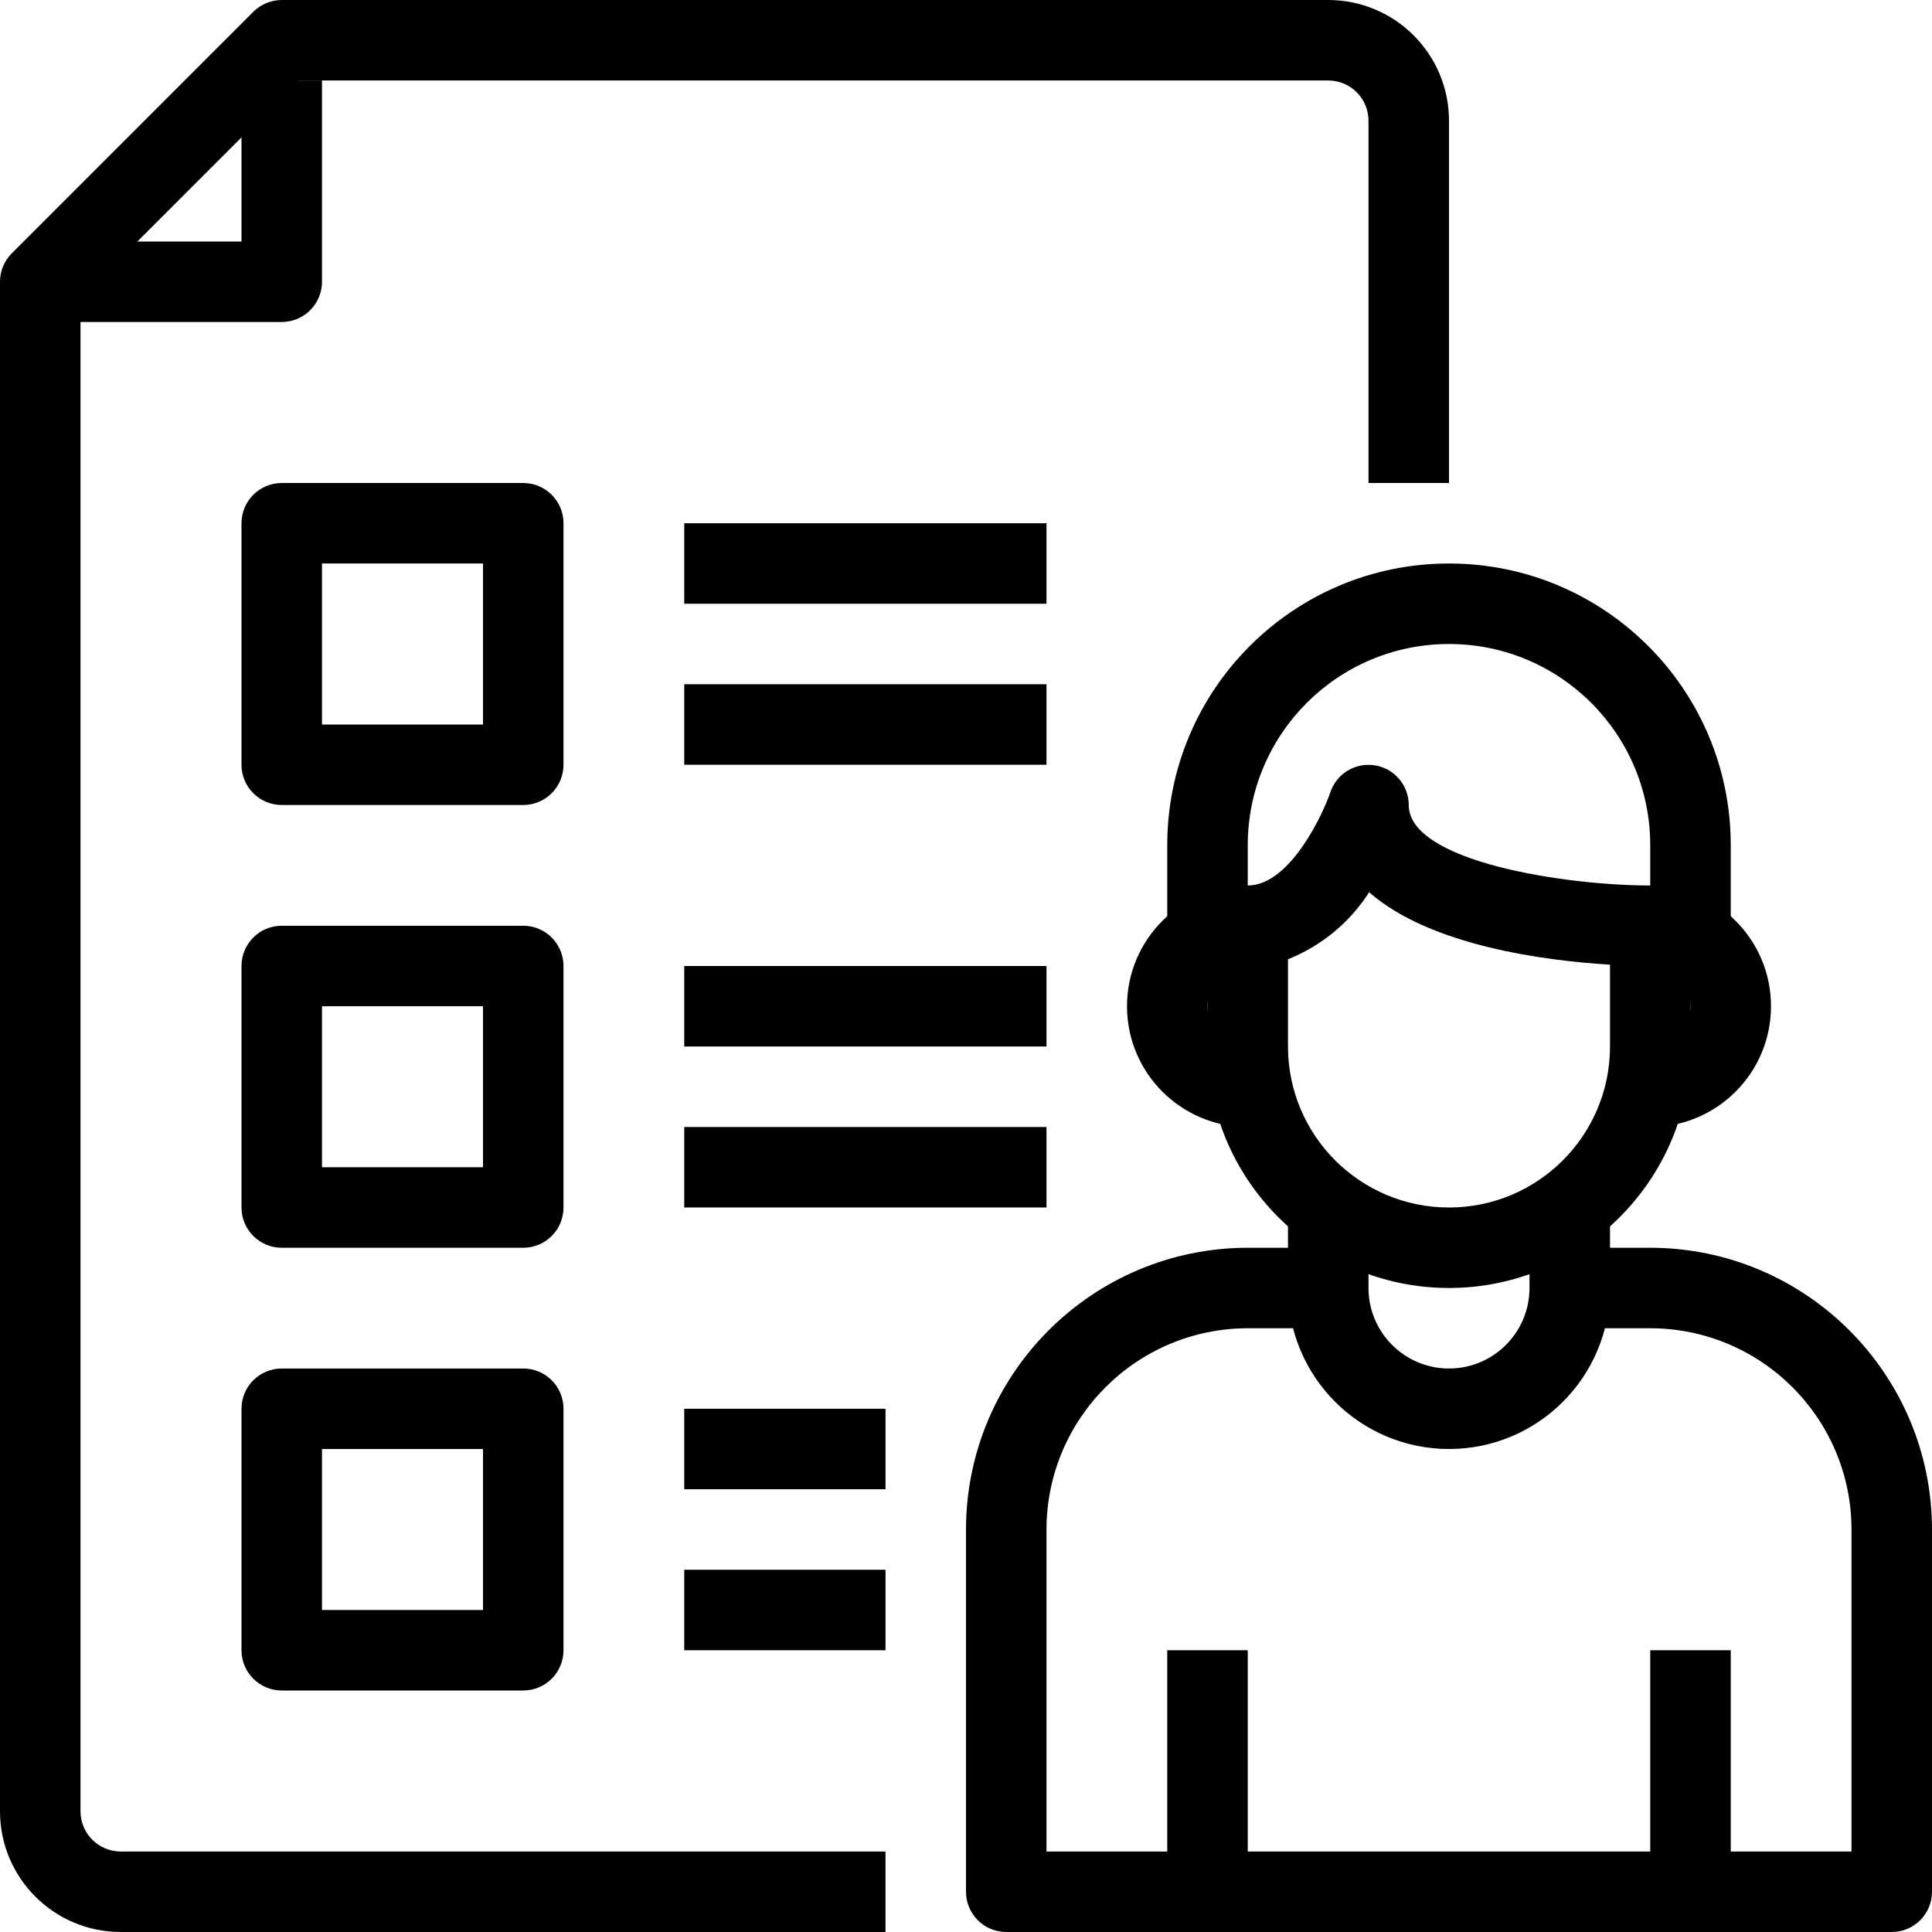
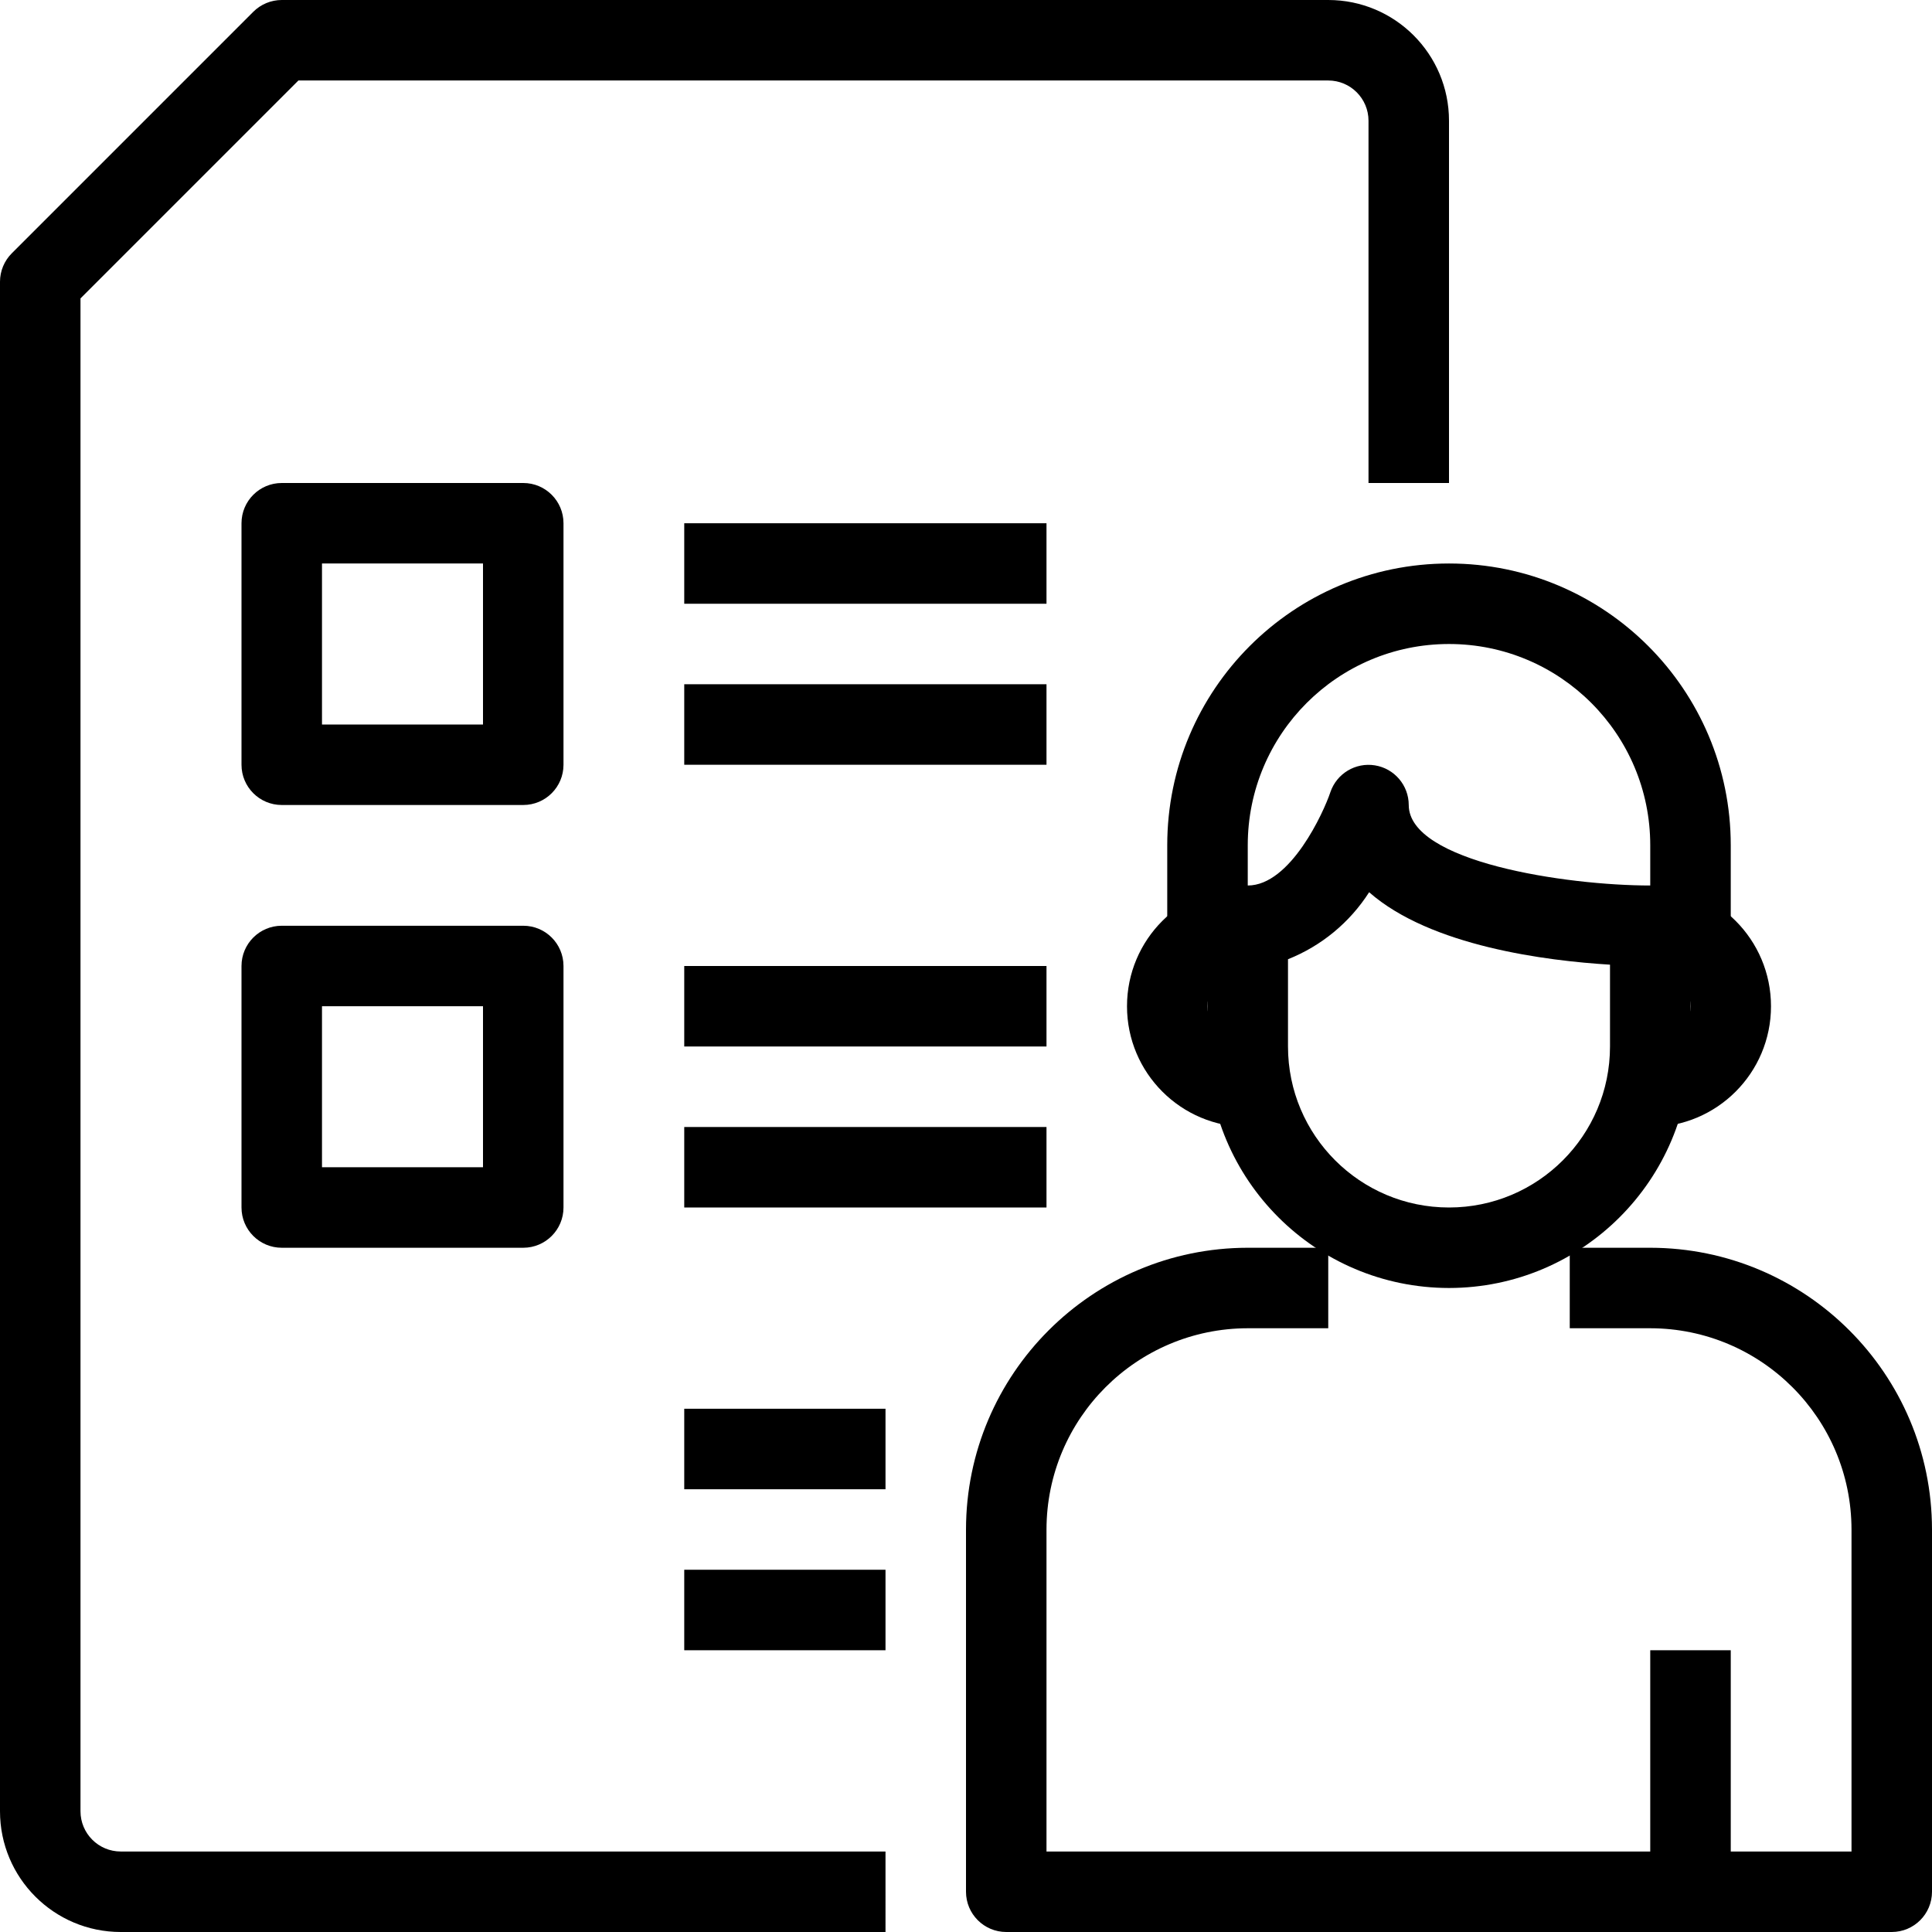
<svg xmlns="http://www.w3.org/2000/svg" height="512pt" viewBox="0 0 512 512" width="512pt">
  <path d="m234.668 512h-202.668c-17.672 0-32-14.328-32-32v-405.332c0-2.828 1.125-5.543 3.125-7.543l64-64c2-2 4.715-3.125 7.543-3.125h277.332c17.672 0 32 14.328 32 32v96h-21.332v-96c0-5.891-4.777-10.668-10.668-10.668h-272.918l-57.75 57.75v400.918c0 5.891 4.777 10.668 10.668 10.668h202.668zm0 0" />
-   <path d="m74.668 85.332h-64v-21.332h53.332v-42.668h21.332v53.336c0 5.891-4.773 10.664-10.664 10.664zm0 0" />
  <path d="m138.668 213.332h-64c-5.891 0-10.668-4.773-10.668-10.664v-64c0-5.891 4.777-10.668 10.668-10.668h64c5.891 0 10.664 4.777 10.664 10.668v64c0 5.891-4.773 10.664-10.664 10.664zm-53.336-21.332h42.668v-42.668h-42.668zm0 0" />
  <path d="m138.668 330.668h-64c-5.891 0-10.668-4.777-10.668-10.668v-64c0-5.891 4.777-10.668 10.668-10.668h64c5.891 0 10.664 4.777 10.664 10.668v64c0 5.891-4.773 10.668-10.664 10.668zm-53.336-21.336h42.668v-42.664h-42.668zm0 0" />
-   <path d="m138.668 448h-64c-5.891 0-10.668-4.777-10.668-10.668v-64c0-5.891 4.777-10.664 10.668-10.664h64c5.891 0 10.664 4.773 10.664 10.664v64c0 5.891-4.773 10.668-10.664 10.668zm-53.336-21.332h42.668v-42.668h-42.668zm0 0" />
  <path d="m181.332 138.668h96v21.332h-96zm0 0" />
  <path d="m181.332 181.332h96v21.336h-96zm0 0" />
  <path d="m181.332 256h96v21.332h-96zm0 0" />
  <path d="m181.332 298.668h96v21.332h-96zm0 0" />
  <path d="m181.332 373.332h53.336v21.336h-53.336zm0 0" />
  <path d="m181.332 416h53.336v21.332h-53.336zm0 0" />
  <path d="m384 341.332c-35.332-.035-63.965-28.668-64-64v-32c0-5.891 4.777-10.664 10.668-10.664 11.328 0 20.148-19.488 21.887-24.707 1.664-4.949 6.664-7.969 11.82-7.133s8.945 5.281 8.957 10.504c0 15.082 41.688 21.336 64 21.336 5.891 0 10.668 4.773 10.668 10.664v32c-.035 35.332-28.668 63.965-64 64zm-42.668-87.125v23.125c0 23.566 19.105 42.668 42.668 42.668s42.668-19.102 42.668-42.668v-21.684c-16.707-1.016-47.5-4.844-63.832-19.199-5.133 8.023-12.652 14.234-21.504 17.758zm0 0" />
-   <path d="m384 384c-23.562 0-42.668-19.102-42.668-42.668v-21.332h21.336v21.332c0 11.785 9.551 21.336 21.332 21.336s21.332-9.551 21.332-21.336v-21.332h21.336v21.332c0 23.566-19.105 42.668-42.668 42.668zm0 0" />
  <path d="m501.332 512h-234.664c-5.891 0-10.668-4.777-10.668-10.668v-96c.047-41.215 33.449-74.617 74.668-74.664h21.332v21.332h-21.332c-29.441.035-53.301 23.895-53.336 53.332v85.336h213.336v-85.336c-.035-29.438-23.895-53.297-53.336-53.332h-21.332v-21.332h21.332c41.219.047 74.621 33.449 74.668 74.664v96c0 5.891-4.777 10.668-10.668 10.668zm0 0" />
-   <path d="m309.332 437.332h21.336v64h-21.336zm0 0" />
  <path d="m437.332 437.332h21.336v64h-21.336zm0 0" />
  <path d="m448 256h-10.668v-32c0-29.457-23.875-53.332-53.332-53.332s-53.332 23.875-53.332 53.332v32h-10.668c-5.891 0-10.668-4.777-10.668-10.668v-21.332c0-41.238 33.43-74.668 74.668-74.668s74.668 33.43 74.668 74.668v21.332c0 5.891-4.777 10.668-10.668 10.668zm0 0" />
  <path d="m437.332 298.668v-21.336c5.891 0 10.668-4.773 10.668-10.664s-4.777-10.668-10.668-10.668v-21.332c17.676 0 32 14.324 32 32 0 17.672-14.324 32-32 32zm0 0" />
  <path d="m330.668 298.668c-17.676 0-32-14.328-32-32 0-17.676 14.324-32 32-32v21.332c-5.891 0-10.668 4.777-10.668 10.668s4.777 10.664 10.668 10.664zm0 0" />
</svg>